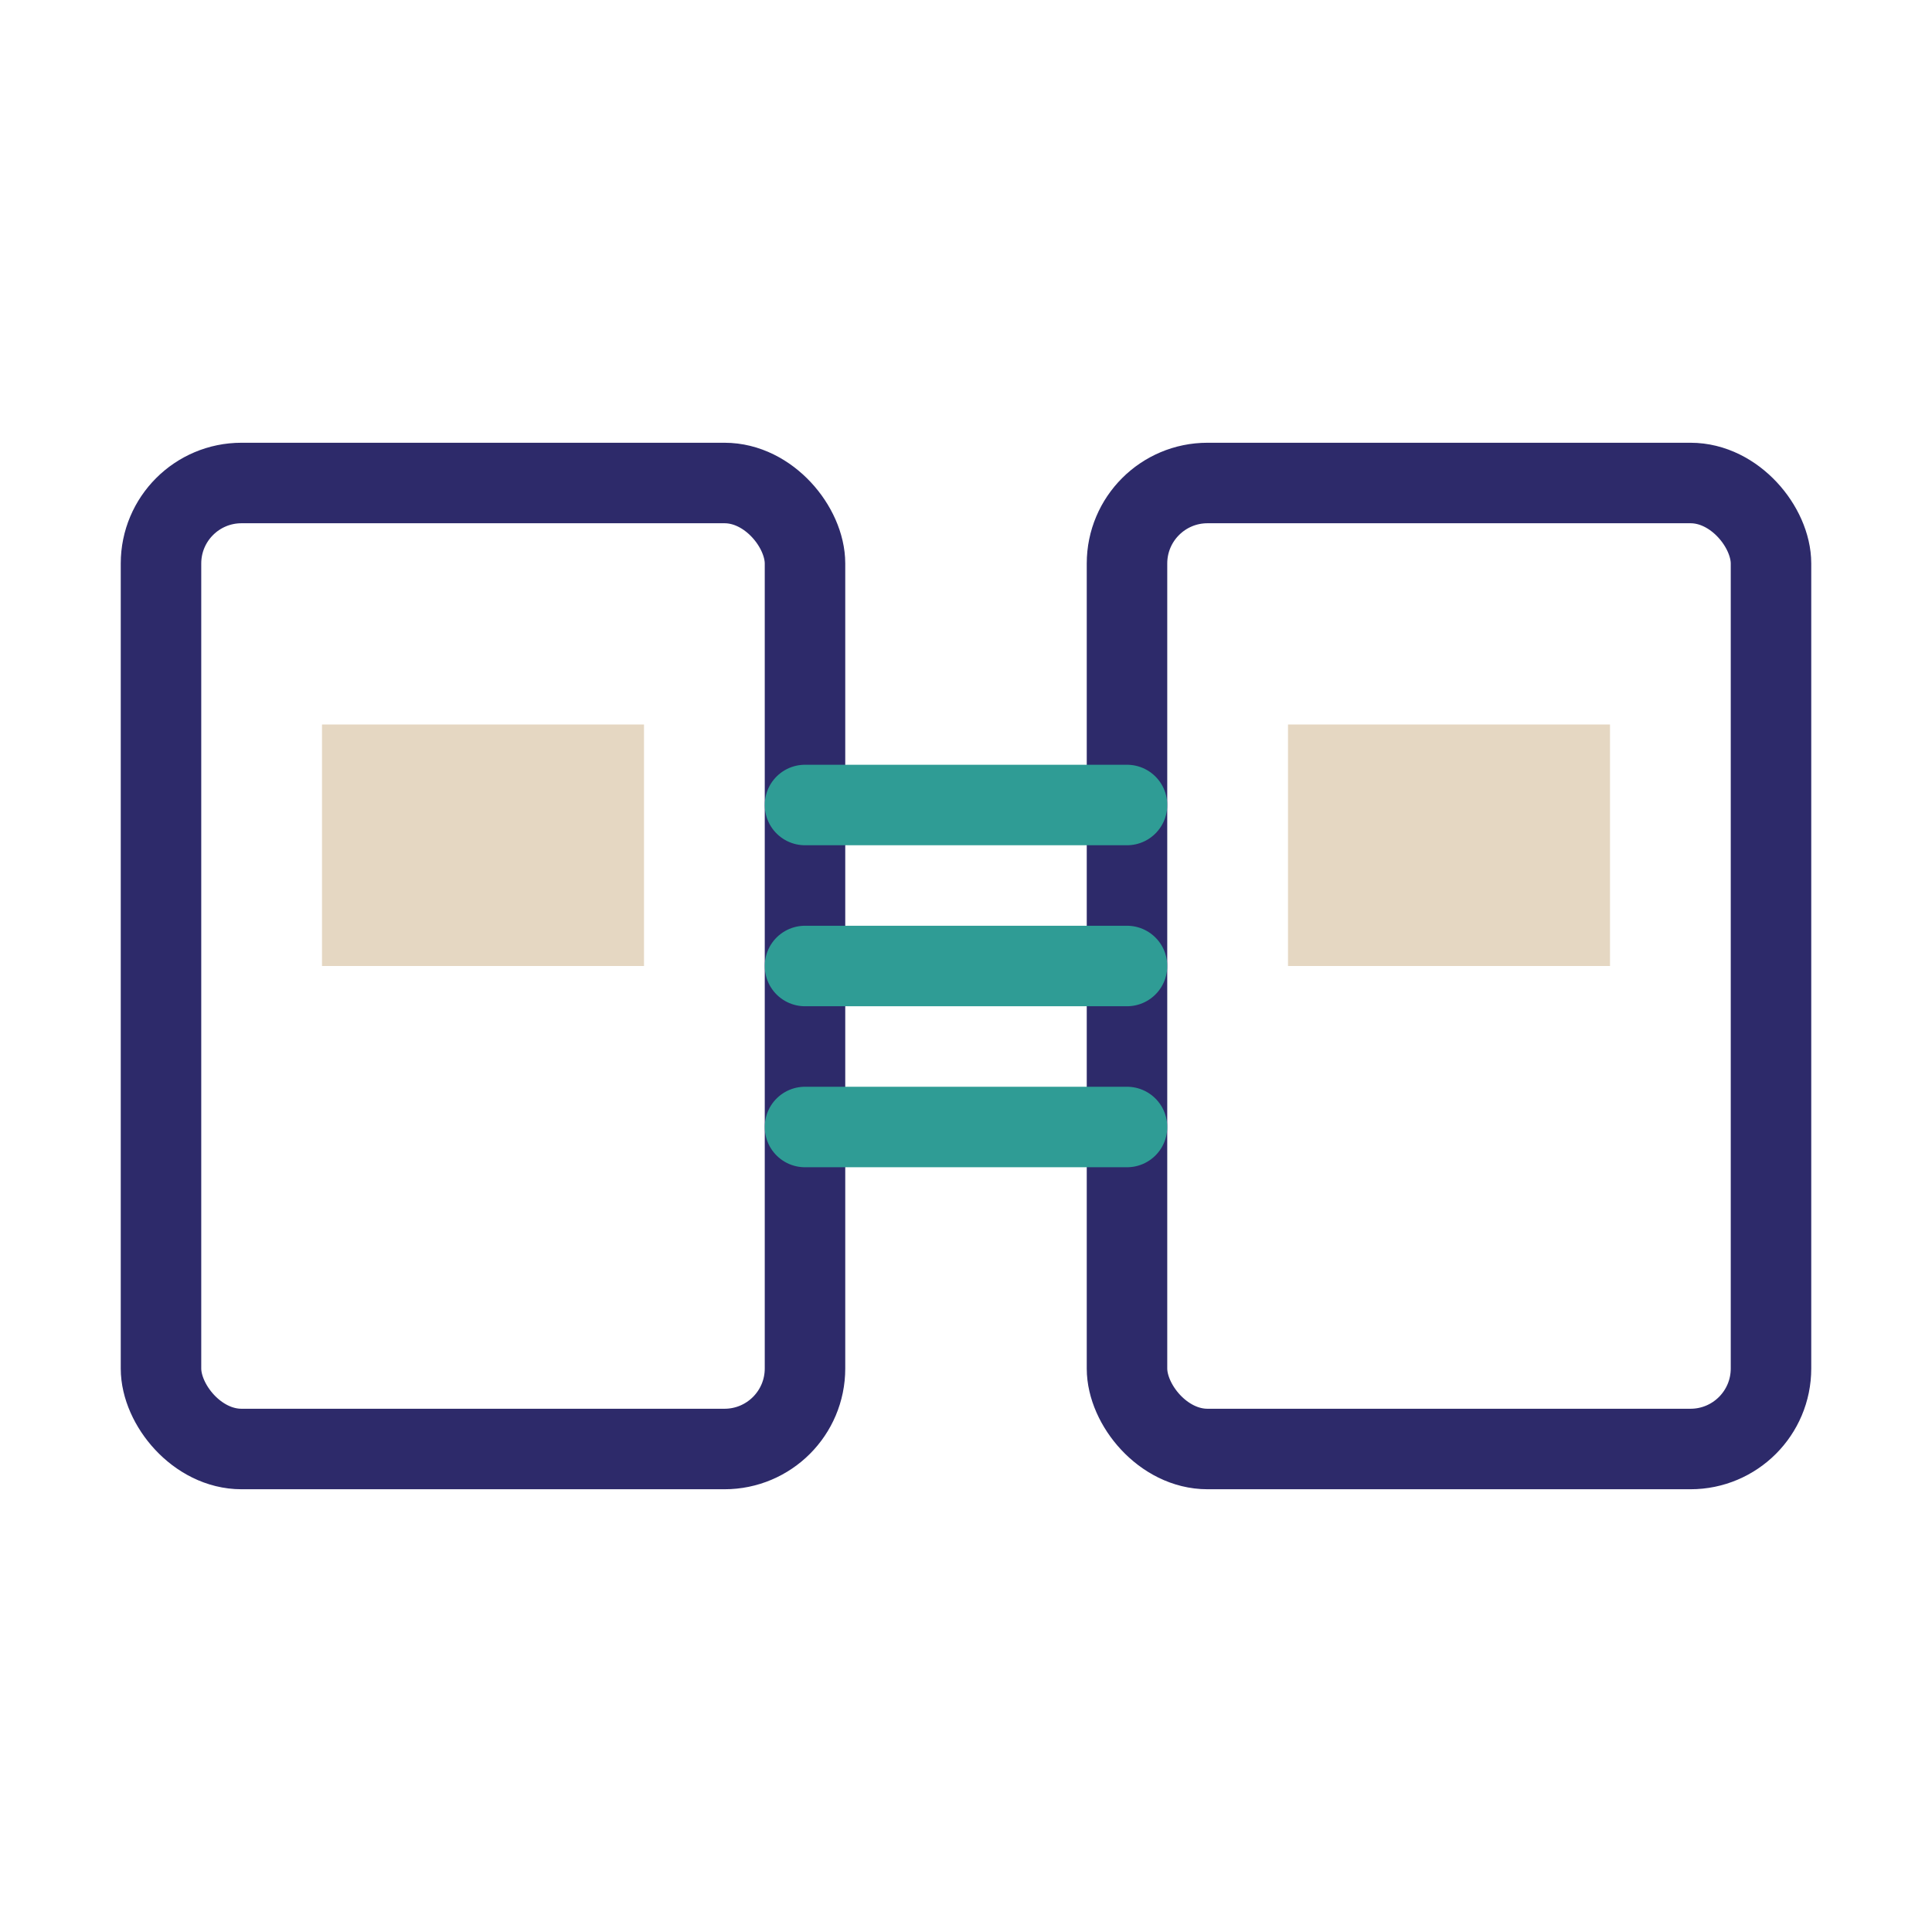
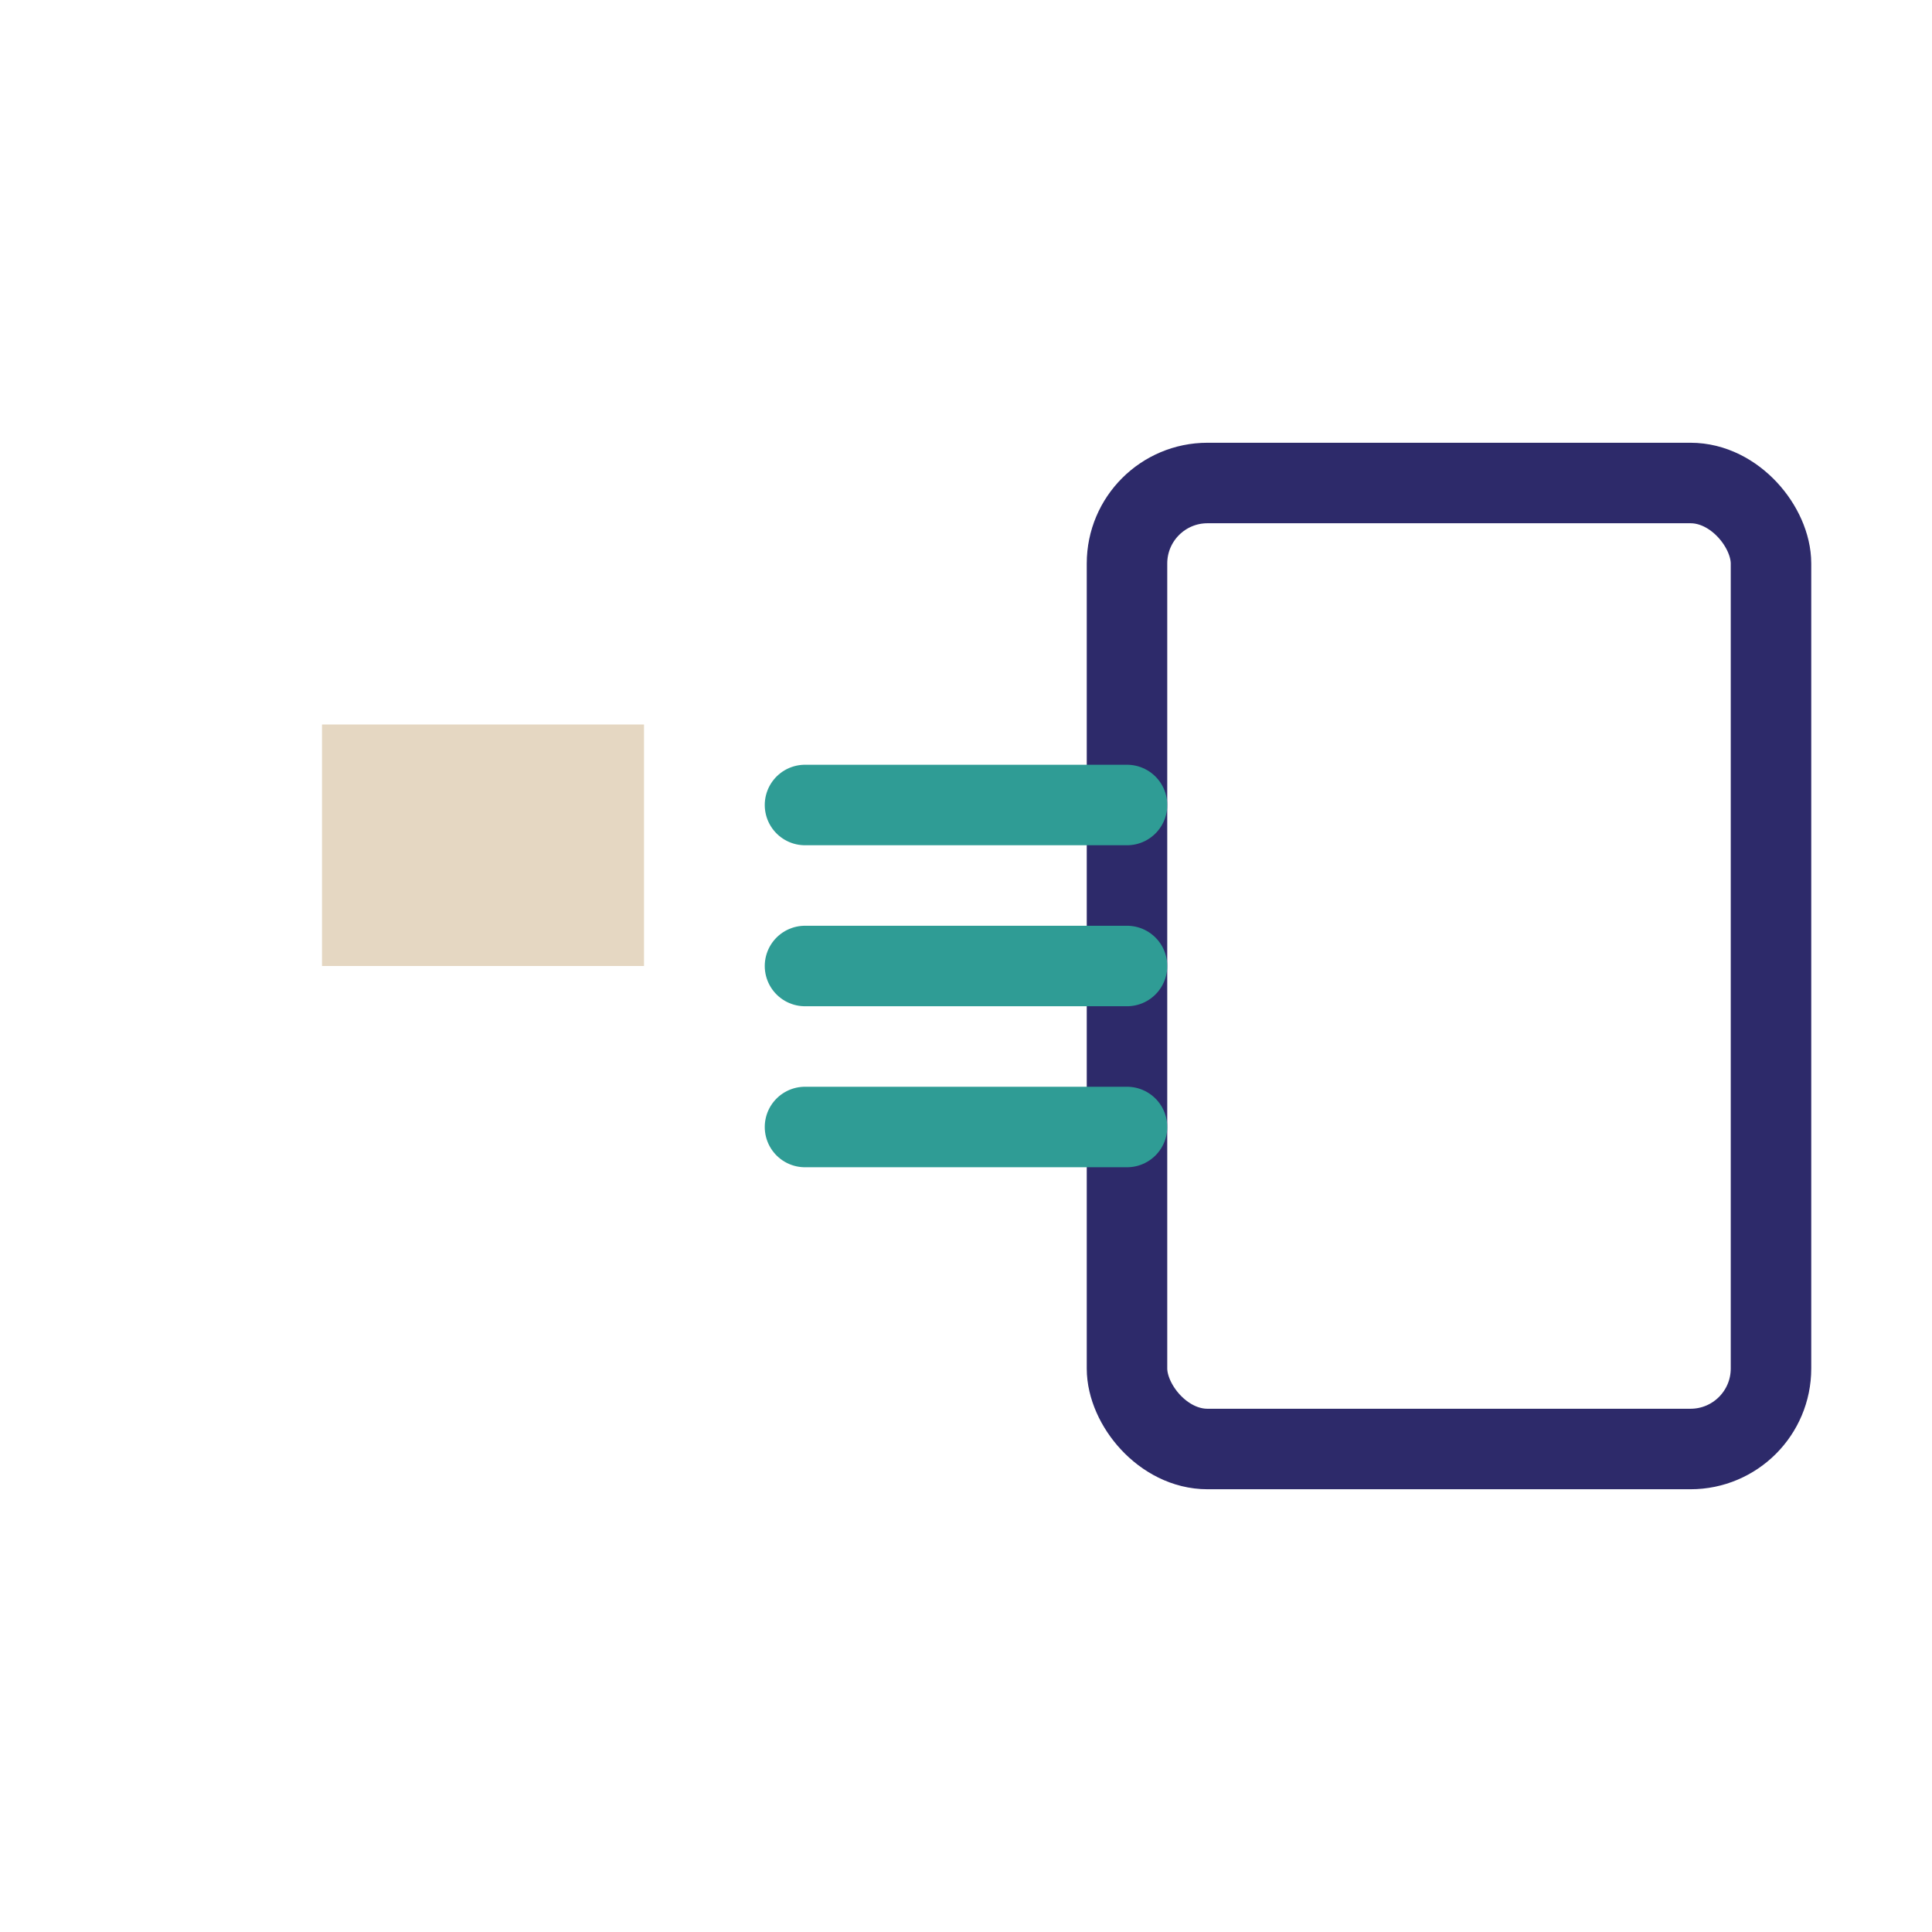
<svg xmlns="http://www.w3.org/2000/svg" width="48" height="48" viewBox="0 0 48 48" fill="none">
-   <rect x="4" y="12" width="16" height="24" rx="2" stroke="#2D2A6A" stroke-width="2" />
  <rect x="28" y="12" width="16" height="24" rx="2" stroke="#2D2A6A" stroke-width="2" />
  <path d="M20 20H28M20 24H28M20 28H28" stroke="#2F9C95" stroke-width="2" stroke-linecap="round" />
  <rect x="8" y="18" width="8" height="6" fill="#E5D7C2" />
-   <rect x="32" y="18" width="8" height="6" fill="#E5D7C2" />
</svg>